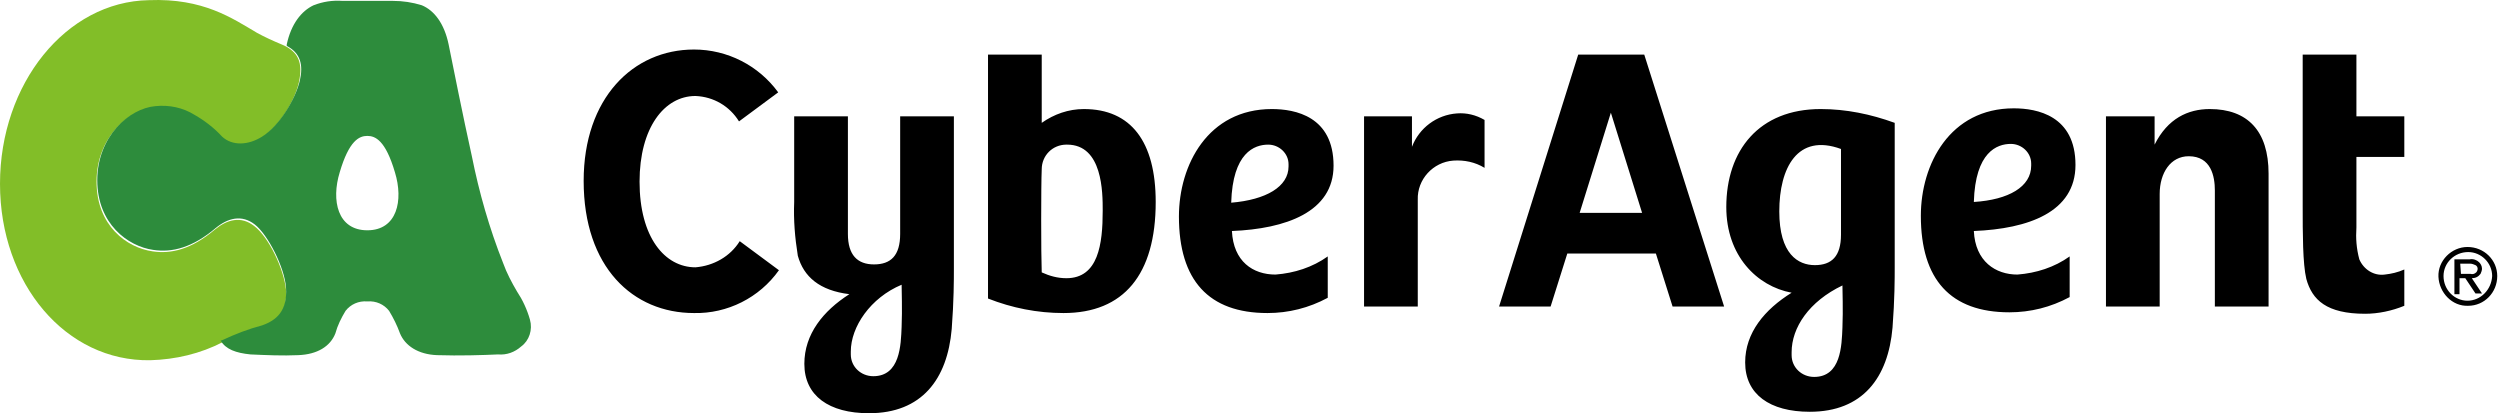
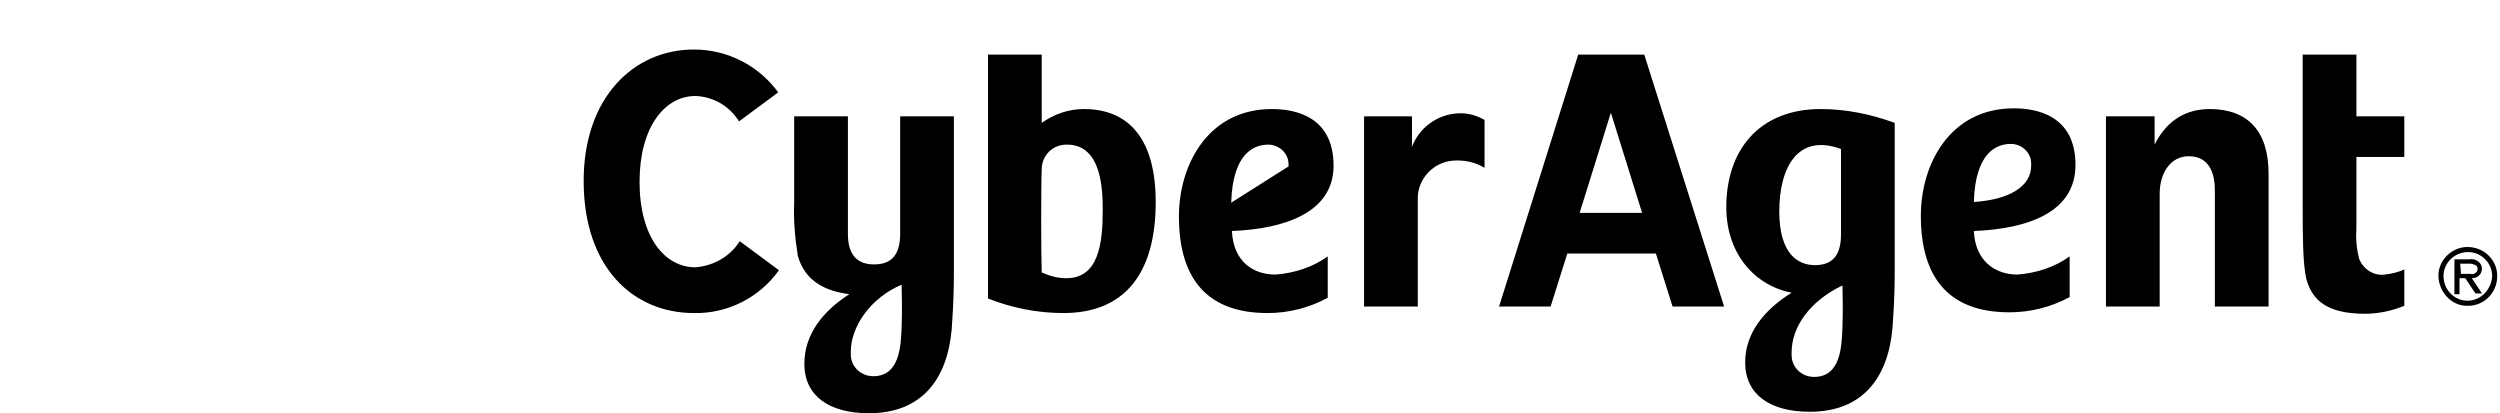
<svg xmlns="http://www.w3.org/2000/svg" width="242" height="40" viewBox="0 0 242 40" fill="none">
  <g clip-path="url(#clip0_379_25416)">
-     <path d="M24.595 21.87C23.33 20.886 21.995 21.238 20.8 22.221C18.552 24.119 16.584 24.611 14.757 24.329C12.297 23.978 9.346 21.87 9.346 17.583C9.346 13.297 12.438 10.627 14.968 10.416C16.303 10.275 17.638 10.556 18.762 11.259C19.746 11.821 20.59 12.524 21.433 13.367C22.416 14.281 23.962 14.21 25.298 13.367C27.054 12.243 28.6 9.643 28.952 7.886C29.303 6.129 28.952 5.005 27.265 4.302C26.422 3.951 25.649 3.599 24.876 3.178C22.487 1.772 19.676 -0.195 14.406 0.016C6.395 0.156 0 8.097 0 17.794C0 27.492 6.395 35.011 14.546 34.87C17.006 34.8 19.395 34.238 21.573 33.113C22.768 32.551 24.033 32.059 25.368 31.708C26.773 31.286 27.827 30.302 27.687 28.054C27.476 26.016 26 22.924 24.595 21.87Z" fill="#82BE28" />
-     <path d="M51.298 30.935C51.017 29.951 50.595 29.038 50.033 28.194C49.541 27.351 49.049 26.438 48.698 25.454C47.362 22.081 46.379 18.637 45.676 15.124C44.833 11.329 43.779 6.059 43.427 4.302C43.006 2.264 42.022 0.999 40.827 0.508C39.914 0.226 39 0.086 38.016 0.086L33.168 0.086C32.184 0.016 31.27 0.156 30.357 0.508C29.162 1.07 28.178 2.335 27.757 4.302V4.443C29.092 5.145 29.373 6.27 29.022 7.816C28.6 9.573 27.054 12.173 25.368 13.227C24.032 14.07 22.486 14.14 21.503 13.227C20.73 12.383 19.816 11.681 18.832 11.118C17.708 10.416 16.373 10.135 15.038 10.275C12.508 10.486 9.416 13.227 9.416 17.443C9.416 21.659 12.367 23.838 14.827 24.189C16.654 24.47 18.622 23.978 20.87 22.081C22.065 21.097 23.4 20.746 24.665 21.73C25.93 22.713 27.546 25.875 27.687 27.843C27.827 30.092 26.773 31.005 25.368 31.497C24.032 31.849 22.768 32.34 21.573 32.903L21.362 32.973C21.854 33.816 22.838 34.167 24.243 34.308C25.789 34.378 27.335 34.449 28.881 34.378C30.708 34.308 31.973 33.535 32.465 32.27C32.676 31.497 33.027 30.794 33.449 30.092C33.941 29.459 34.714 29.108 35.557 29.178C36.4 29.108 37.173 29.459 37.665 30.092C38.087 30.794 38.438 31.497 38.719 32.27C39.211 33.465 40.476 34.308 42.303 34.378C44.481 34.449 46.73 34.378 48.206 34.308C49.049 34.378 49.822 34.097 50.454 33.535C51.227 32.973 51.579 31.919 51.298 30.935ZM35.557 22.292C32.676 22.292 32.043 19.41 32.887 16.67C33.8 13.578 34.784 13.156 35.557 13.156C36.33 13.156 37.314 13.578 38.227 16.67C39.071 19.41 38.438 22.292 35.557 22.292Z" fill="#2D8C3C" />
-     <path d="M129.088 16.038C129.088 11.259 125.364 10.556 123.115 10.556C116.931 10.556 114.12 15.967 114.12 20.957C114.12 27.14 117.002 30.303 122.694 30.303C124.731 30.303 126.699 29.811 128.526 28.827V24.822C127.05 25.876 125.294 26.438 123.467 26.578C121.288 26.578 119.391 25.313 119.25 22.362C124.45 22.151 129.088 20.535 129.088 16.038ZM119.18 19.621C119.321 14.773 121.429 14 122.764 14C123.818 14 124.731 14.843 124.731 15.897V16.108C124.731 18.076 122.553 19.34 119.18 19.621ZM71.606 23.346L75.401 26.157C73.504 28.827 70.412 30.373 67.179 30.303C61.276 30.303 56.498 25.876 56.498 17.513C56.498 9.502 61.276 4.794 67.179 4.794C70.412 4.794 73.433 6.34 75.331 8.94L71.536 11.751C70.623 10.275 69.077 9.362 67.32 9.292C64.298 9.292 61.909 12.383 61.909 17.584C61.909 22.994 64.368 25.876 67.32 25.876C69.077 25.735 70.693 24.822 71.606 23.346ZM92.336 11.259H87.136V22.643C87.136 24.751 86.223 25.595 84.607 25.595C82.99 25.595 82.077 24.681 82.077 22.643V11.259H76.877V19.551C76.806 21.308 76.947 22.994 77.228 24.751C77.79 26.789 79.336 28.124 82.217 28.476C79.688 30.092 77.861 32.34 77.861 35.222C77.861 38.314 80.25 40 84.115 40C89.245 40 91.704 36.697 92.126 31.849C92.336 29.108 92.336 27.07 92.336 26.016V11.259ZM87.277 31.638C87.207 33.395 87.136 36.416 84.536 36.416C83.342 36.416 82.358 35.503 82.358 34.308V34.027C82.358 31.638 84.255 28.827 87.277 27.562C87.277 28.124 87.347 29.951 87.277 31.638ZM219.598 16.811V29.67L214.398 29.67V18.427C214.398 17.092 214.046 15.124 211.868 15.124C210.111 15.124 209.057 16.74 209.057 18.778V29.67H203.857V11.259H208.565V14C209.83 11.47 211.798 10.556 213.906 10.556C217.56 10.556 219.598 12.665 219.598 16.811ZM104.915 10.556C103.439 10.556 102.034 11.048 100.839 11.892V5.286L95.639 5.286V28.897C97.958 29.811 100.418 30.303 102.947 30.303C108.78 30.303 111.872 26.578 111.872 19.551C111.872 13.719 109.483 10.556 104.915 10.556ZM103.228 26.93C102.385 26.93 101.612 26.719 100.839 26.367C100.769 24.54 100.769 18.005 100.839 16.389C100.839 15.054 101.893 14 103.228 14H103.299C106.742 14 106.742 18.638 106.742 20.394C106.742 23.627 106.32 26.93 103.228 26.93ZM228.101 11.259H232.738V15.194H228.101V22.011C228.03 23.065 228.101 24.049 228.382 25.103C228.803 26.086 229.787 26.719 230.841 26.578C231.474 26.508 232.106 26.367 232.738 26.086V29.6C231.544 30.092 230.209 30.373 228.944 30.373C225.219 30.373 223.814 29.038 223.252 27C222.9 25.524 222.9 22.573 222.9 19.973V5.286L228.101 5.286V11.259ZM183.408 11.892C181.089 11.048 178.7 10.556 176.24 10.556C170.267 10.556 167.105 14.562 167.105 20.043C167.105 24.751 170.056 27.703 173.429 28.335C170.829 29.951 168.932 32.2 168.932 35.081C168.932 38.173 171.321 39.86 175.186 39.86C180.316 39.86 182.776 36.557 183.197 31.708C183.408 28.968 183.408 26.93 183.408 25.876V11.892ZM172.235 20.465C172.235 16.248 173.992 12.875 178.208 14.421V22.713C178.208 24.822 177.294 25.665 175.678 25.665C174.062 25.665 172.235 24.611 172.235 20.465ZM178.348 31.708C178.278 33.465 178.208 36.486 175.608 36.486C174.413 36.486 173.429 35.573 173.429 34.378V34.097C173.429 31.708 175.116 29.178 178.348 27.632C178.348 28.124 178.419 29.951 178.348 31.708ZM200.906 15.967C200.906 11.189 197.181 10.486 194.932 10.486C188.749 10.486 185.938 15.897 185.938 20.886C185.938 27.07 188.819 30.232 194.511 30.232C196.549 30.232 198.516 29.741 200.343 28.757V24.822C198.868 25.876 197.111 26.438 195.284 26.578C193.176 26.578 191.208 25.313 191.068 22.362C196.338 22.151 200.906 20.535 200.906 15.967ZM191.068 19.551C191.208 14.702 193.316 13.93 194.651 13.93C195.705 13.93 196.619 14.773 196.619 15.827V16.038C196.619 18.076 194.441 19.34 191.068 19.551ZM152.77 5.286L145.11 29.67H150.099L151.716 24.54L160.289 24.54L161.905 29.67H166.894L159.164 5.286L152.77 5.286ZM152.91 20.605L155.932 10.908L158.954 20.605H152.91ZM141.034 10.978C141.948 10.908 142.861 11.119 143.705 11.611V16.248C142.791 15.686 141.737 15.475 140.683 15.546C138.715 15.686 137.169 17.373 137.24 19.34V29.67H132.04V11.259L136.678 11.259V14.21C137.38 12.383 139.067 11.119 141.034 10.978ZM240.117 26.508C240.187 26.367 240.257 26.157 240.257 26.016C240.257 25.735 240.117 25.524 239.976 25.384C239.766 25.173 239.414 25.032 239.063 25.103H237.587V28.476H238.079V26.93H238.641L239.625 28.405H240.257L239.274 26.93C239.625 26.93 239.906 26.789 240.117 26.508ZM238.149 25.524H239.133C239.274 25.524 239.484 25.595 239.625 25.665C239.766 25.735 239.836 25.876 239.836 26.016C239.836 26.157 239.766 26.297 239.695 26.367C239.555 26.508 239.344 26.578 239.133 26.508H238.22L238.149 25.524ZM238.852 23.908C237.306 23.908 235.971 25.243 236.041 26.789C236.111 28.335 237.376 29.67 238.922 29.6C240.468 29.6 241.733 28.335 241.733 26.719C241.733 25.173 240.468 23.908 238.852 23.908ZM238.852 29.108C237.587 29.108 236.533 28.054 236.533 26.719C236.533 25.454 237.587 24.4 238.922 24.4C240.187 24.4 241.241 25.454 241.241 26.719C241.171 28.054 240.117 29.108 238.852 29.108Z" fill="black" />
+     <path d="M129.088 16.038C129.088 11.259 125.364 10.556 123.115 10.556C116.931 10.556 114.12 15.967 114.12 20.957C114.12 27.14 117.002 30.303 122.694 30.303C124.731 30.303 126.699 29.811 128.526 28.827V24.822C127.05 25.876 125.294 26.438 123.467 26.578C121.288 26.578 119.391 25.313 119.25 22.362C124.45 22.151 129.088 20.535 129.088 16.038ZM119.18 19.621C119.321 14.773 121.429 14 122.764 14C123.818 14 124.731 14.843 124.731 15.897V16.108ZM71.606 23.346L75.401 26.157C73.504 28.827 70.412 30.373 67.179 30.303C61.276 30.303 56.498 25.876 56.498 17.513C56.498 9.502 61.276 4.794 67.179 4.794C70.412 4.794 73.433 6.34 75.331 8.94L71.536 11.751C70.623 10.275 69.077 9.362 67.32 9.292C64.298 9.292 61.909 12.383 61.909 17.584C61.909 22.994 64.368 25.876 67.32 25.876C69.077 25.735 70.693 24.822 71.606 23.346ZM92.336 11.259H87.136V22.643C87.136 24.751 86.223 25.595 84.607 25.595C82.99 25.595 82.077 24.681 82.077 22.643V11.259H76.877V19.551C76.806 21.308 76.947 22.994 77.228 24.751C77.79 26.789 79.336 28.124 82.217 28.476C79.688 30.092 77.861 32.34 77.861 35.222C77.861 38.314 80.25 40 84.115 40C89.245 40 91.704 36.697 92.126 31.849C92.336 29.108 92.336 27.07 92.336 26.016V11.259ZM87.277 31.638C87.207 33.395 87.136 36.416 84.536 36.416C83.342 36.416 82.358 35.503 82.358 34.308V34.027C82.358 31.638 84.255 28.827 87.277 27.562C87.277 28.124 87.347 29.951 87.277 31.638ZM219.598 16.811V29.67L214.398 29.67V18.427C214.398 17.092 214.046 15.124 211.868 15.124C210.111 15.124 209.057 16.74 209.057 18.778V29.67H203.857V11.259H208.565V14C209.83 11.47 211.798 10.556 213.906 10.556C217.56 10.556 219.598 12.665 219.598 16.811ZM104.915 10.556C103.439 10.556 102.034 11.048 100.839 11.892V5.286L95.639 5.286V28.897C97.958 29.811 100.418 30.303 102.947 30.303C108.78 30.303 111.872 26.578 111.872 19.551C111.872 13.719 109.483 10.556 104.915 10.556ZM103.228 26.93C102.385 26.93 101.612 26.719 100.839 26.367C100.769 24.54 100.769 18.005 100.839 16.389C100.839 15.054 101.893 14 103.228 14H103.299C106.742 14 106.742 18.638 106.742 20.394C106.742 23.627 106.32 26.93 103.228 26.93ZM228.101 11.259H232.738V15.194H228.101V22.011C228.03 23.065 228.101 24.049 228.382 25.103C228.803 26.086 229.787 26.719 230.841 26.578C231.474 26.508 232.106 26.367 232.738 26.086V29.6C231.544 30.092 230.209 30.373 228.944 30.373C225.219 30.373 223.814 29.038 223.252 27C222.9 25.524 222.9 22.573 222.9 19.973V5.286L228.101 5.286V11.259ZM183.408 11.892C181.089 11.048 178.7 10.556 176.24 10.556C170.267 10.556 167.105 14.562 167.105 20.043C167.105 24.751 170.056 27.703 173.429 28.335C170.829 29.951 168.932 32.2 168.932 35.081C168.932 38.173 171.321 39.86 175.186 39.86C180.316 39.86 182.776 36.557 183.197 31.708C183.408 28.968 183.408 26.93 183.408 25.876V11.892ZM172.235 20.465C172.235 16.248 173.992 12.875 178.208 14.421V22.713C178.208 24.822 177.294 25.665 175.678 25.665C174.062 25.665 172.235 24.611 172.235 20.465ZM178.348 31.708C178.278 33.465 178.208 36.486 175.608 36.486C174.413 36.486 173.429 35.573 173.429 34.378V34.097C173.429 31.708 175.116 29.178 178.348 27.632C178.348 28.124 178.419 29.951 178.348 31.708ZM200.906 15.967C200.906 11.189 197.181 10.486 194.932 10.486C188.749 10.486 185.938 15.897 185.938 20.886C185.938 27.07 188.819 30.232 194.511 30.232C196.549 30.232 198.516 29.741 200.343 28.757V24.822C198.868 25.876 197.111 26.438 195.284 26.578C193.176 26.578 191.208 25.313 191.068 22.362C196.338 22.151 200.906 20.535 200.906 15.967ZM191.068 19.551C191.208 14.702 193.316 13.93 194.651 13.93C195.705 13.93 196.619 14.773 196.619 15.827V16.038C196.619 18.076 194.441 19.34 191.068 19.551ZM152.77 5.286L145.11 29.67H150.099L151.716 24.54L160.289 24.54L161.905 29.67H166.894L159.164 5.286L152.77 5.286ZM152.91 20.605L155.932 10.908L158.954 20.605H152.91ZM141.034 10.978C141.948 10.908 142.861 11.119 143.705 11.611V16.248C142.791 15.686 141.737 15.475 140.683 15.546C138.715 15.686 137.169 17.373 137.24 19.34V29.67H132.04V11.259L136.678 11.259V14.21C137.38 12.383 139.067 11.119 141.034 10.978ZM240.117 26.508C240.187 26.367 240.257 26.157 240.257 26.016C240.257 25.735 240.117 25.524 239.976 25.384C239.766 25.173 239.414 25.032 239.063 25.103H237.587V28.476H238.079V26.93H238.641L239.625 28.405H240.257L239.274 26.93C239.625 26.93 239.906 26.789 240.117 26.508ZM238.149 25.524H239.133C239.274 25.524 239.484 25.595 239.625 25.665C239.766 25.735 239.836 25.876 239.836 26.016C239.836 26.157 239.766 26.297 239.695 26.367C239.555 26.508 239.344 26.578 239.133 26.508H238.22L238.149 25.524ZM238.852 23.908C237.306 23.908 235.971 25.243 236.041 26.789C236.111 28.335 237.376 29.67 238.922 29.6C240.468 29.6 241.733 28.335 241.733 26.719C241.733 25.173 240.468 23.908 238.852 23.908ZM238.852 29.108C237.587 29.108 236.533 28.054 236.533 26.719C236.533 25.454 237.587 24.4 238.922 24.4C240.187 24.4 241.241 25.454 241.241 26.719C241.171 28.054 240.117 29.108 238.852 29.108Z" fill="black" />
  </g>
  <defs>
    <clipPath id="clip0_379_25416">
      <rect width="241.733" height="40" fill="white" transform="matrix(1 0 0 -1 0 40)" />
    </clipPath>
  </defs>
</svg>